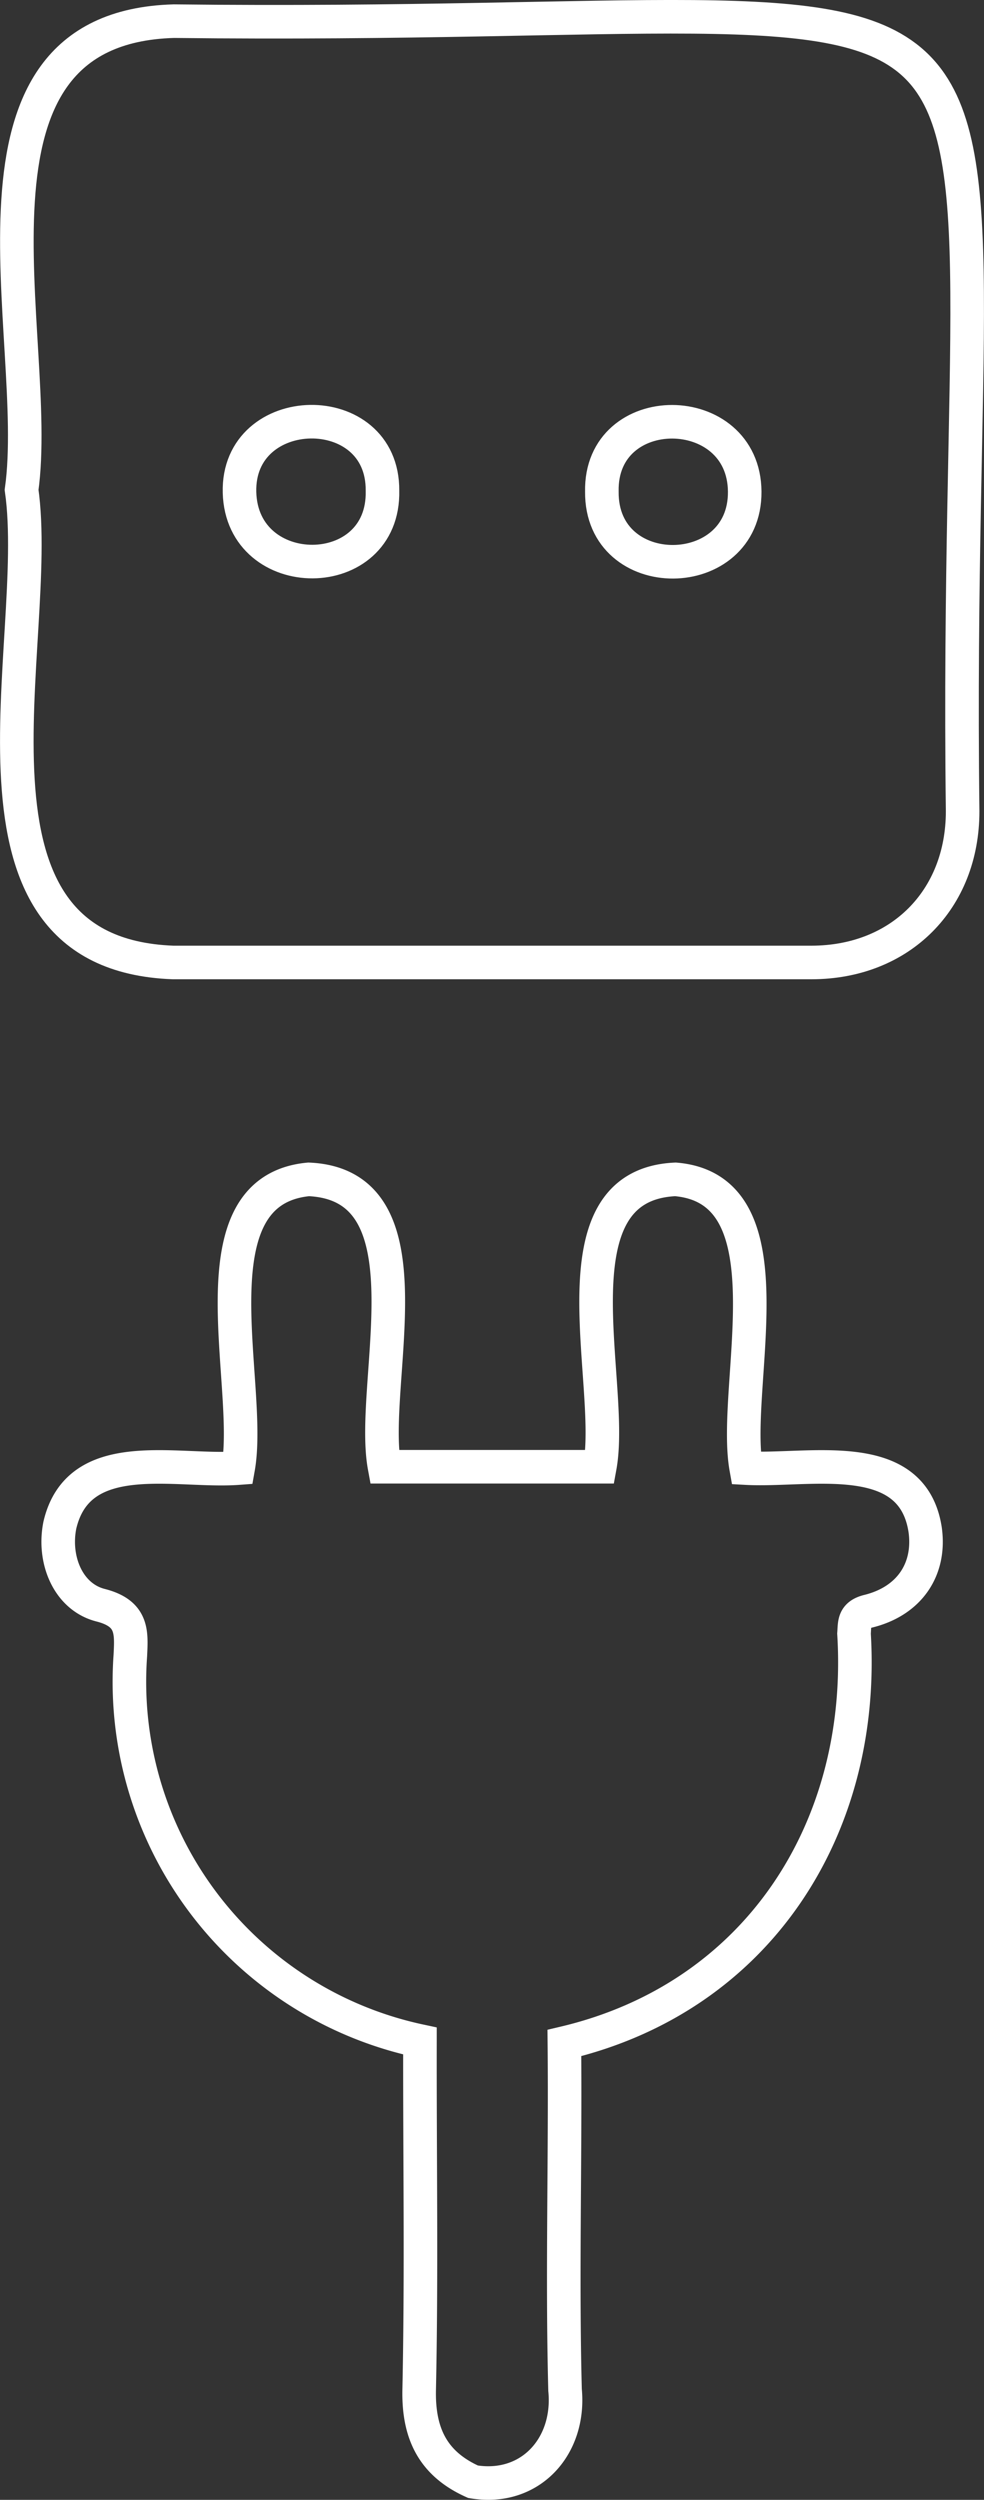
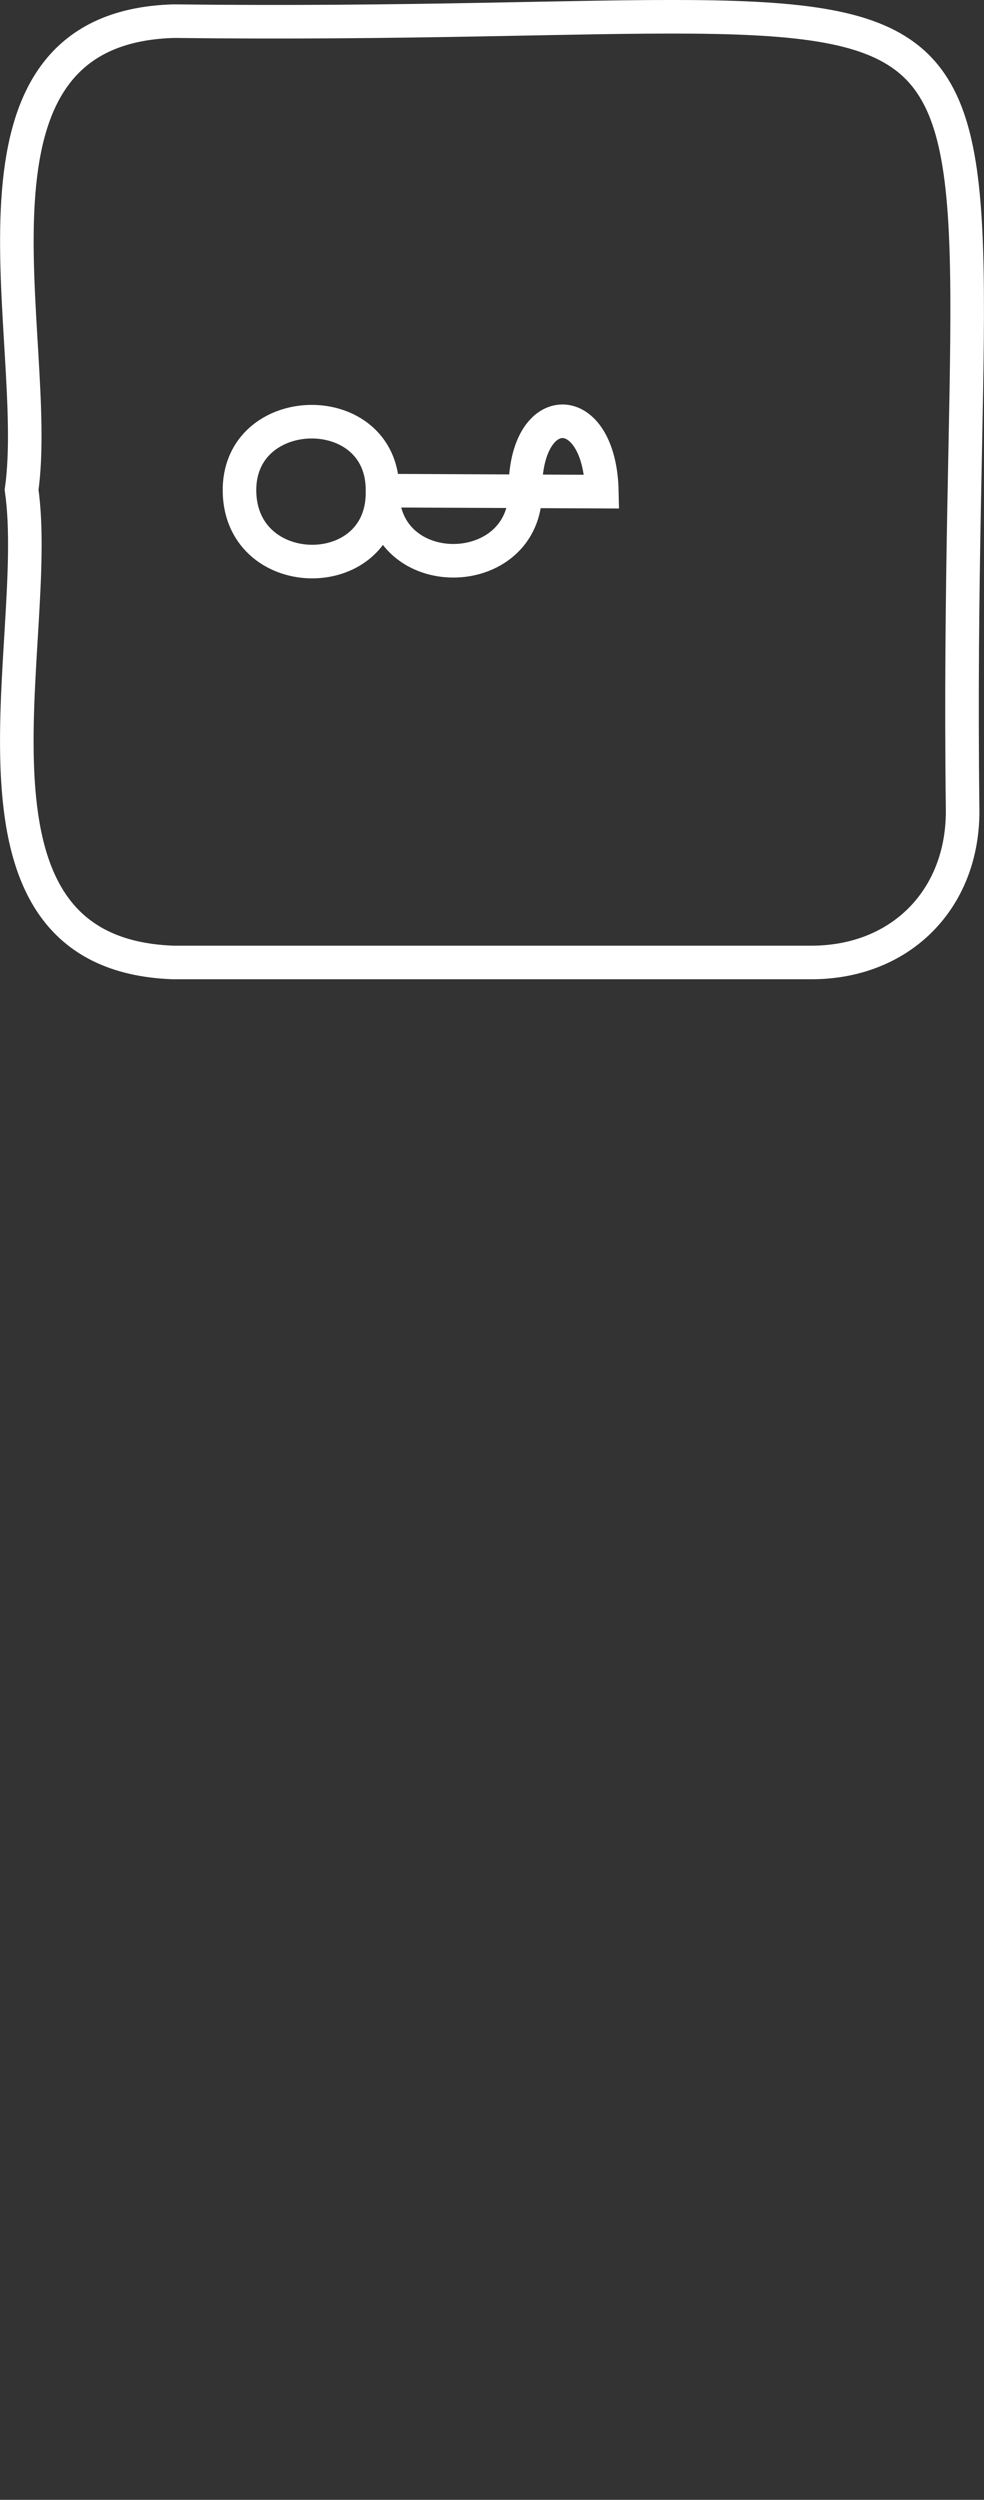
<svg xmlns="http://www.w3.org/2000/svg" viewBox="0 0 87.96 223.37">
  <rect x="0" y="0" width="87.96" height="223.37" fill="#333333" stroke="none" />
  <defs>
    <style>.cls-1{fill:none;stroke:#fff;stroke-miterlimit:10;stroke-width:3px;}</style>
  </defs>
  <g id="Layer_2" data-name="Layer 2">
    <g id="_1" data-name="1">
-       <path class="cls-1" d="M42.28,221.75c-3.55-1.59-4.89-4.27-4.81-8.2.22-10.4.05-20.77.07-31.18a32.82,32.82,0,0,1-25.89-34.43c.1-2.09.24-3.77-2.66-4.51s-4.26-4.06-3.64-7.15c1.68-7.2,10.39-4.69,15.94-5.1,1.34-7.52-4.31-24.8,6.3-25.8,11.32.49,5.39,18.15,6.78,25.68H53.62c1.38-7.54-4.51-25.18,6.76-25.68,10.59.89,5,18.42,6.32,25.8,5.66.31,14.85-2,16,5.51.49,3.52-1.39,6.37-5.09,7.28-1.33.33-1.2,1.1-1.27,2,1.06,17.37-8.59,32.49-25.89,36.58.1,10.21-.21,20.71.06,31C51,218.63,47.36,222.61,42.28,221.75Z" />
-       <path class="cls-1" d="M1.93,43.77C3.84,30.14-5.36,2.48,15.54,1.89c84.28,1,69.48-13.57,70.51,70.6,0,7.92-5.58,13.5-13.5,13.51Q44,86,15.47,86C-5.41,85.23,3.88,57.45,1.93,43.77Zm32.26.07c.07-8.37-13-8.11-12.78.16S34.39,52.26,34.19,43.84Zm19.61.09c-.08,8.43,12.83,8.28,12.77,0S53.63,35.56,53.8,43.93Z" />
+       <path class="cls-1" d="M1.93,43.77C3.84,30.14-5.36,2.48,15.54,1.89c84.28,1,69.48-13.57,70.51,70.6,0,7.92-5.58,13.5-13.5,13.51Q44,86,15.47,86C-5.41,85.23,3.88,57.45,1.93,43.77Zm32.26.07c.07-8.37-13-8.11-12.78.16S34.39,52.26,34.19,43.84Zc-.08,8.43,12.83,8.28,12.77,0S53.63,35.56,53.8,43.93Z" />
    </g>
  </g>
</svg>